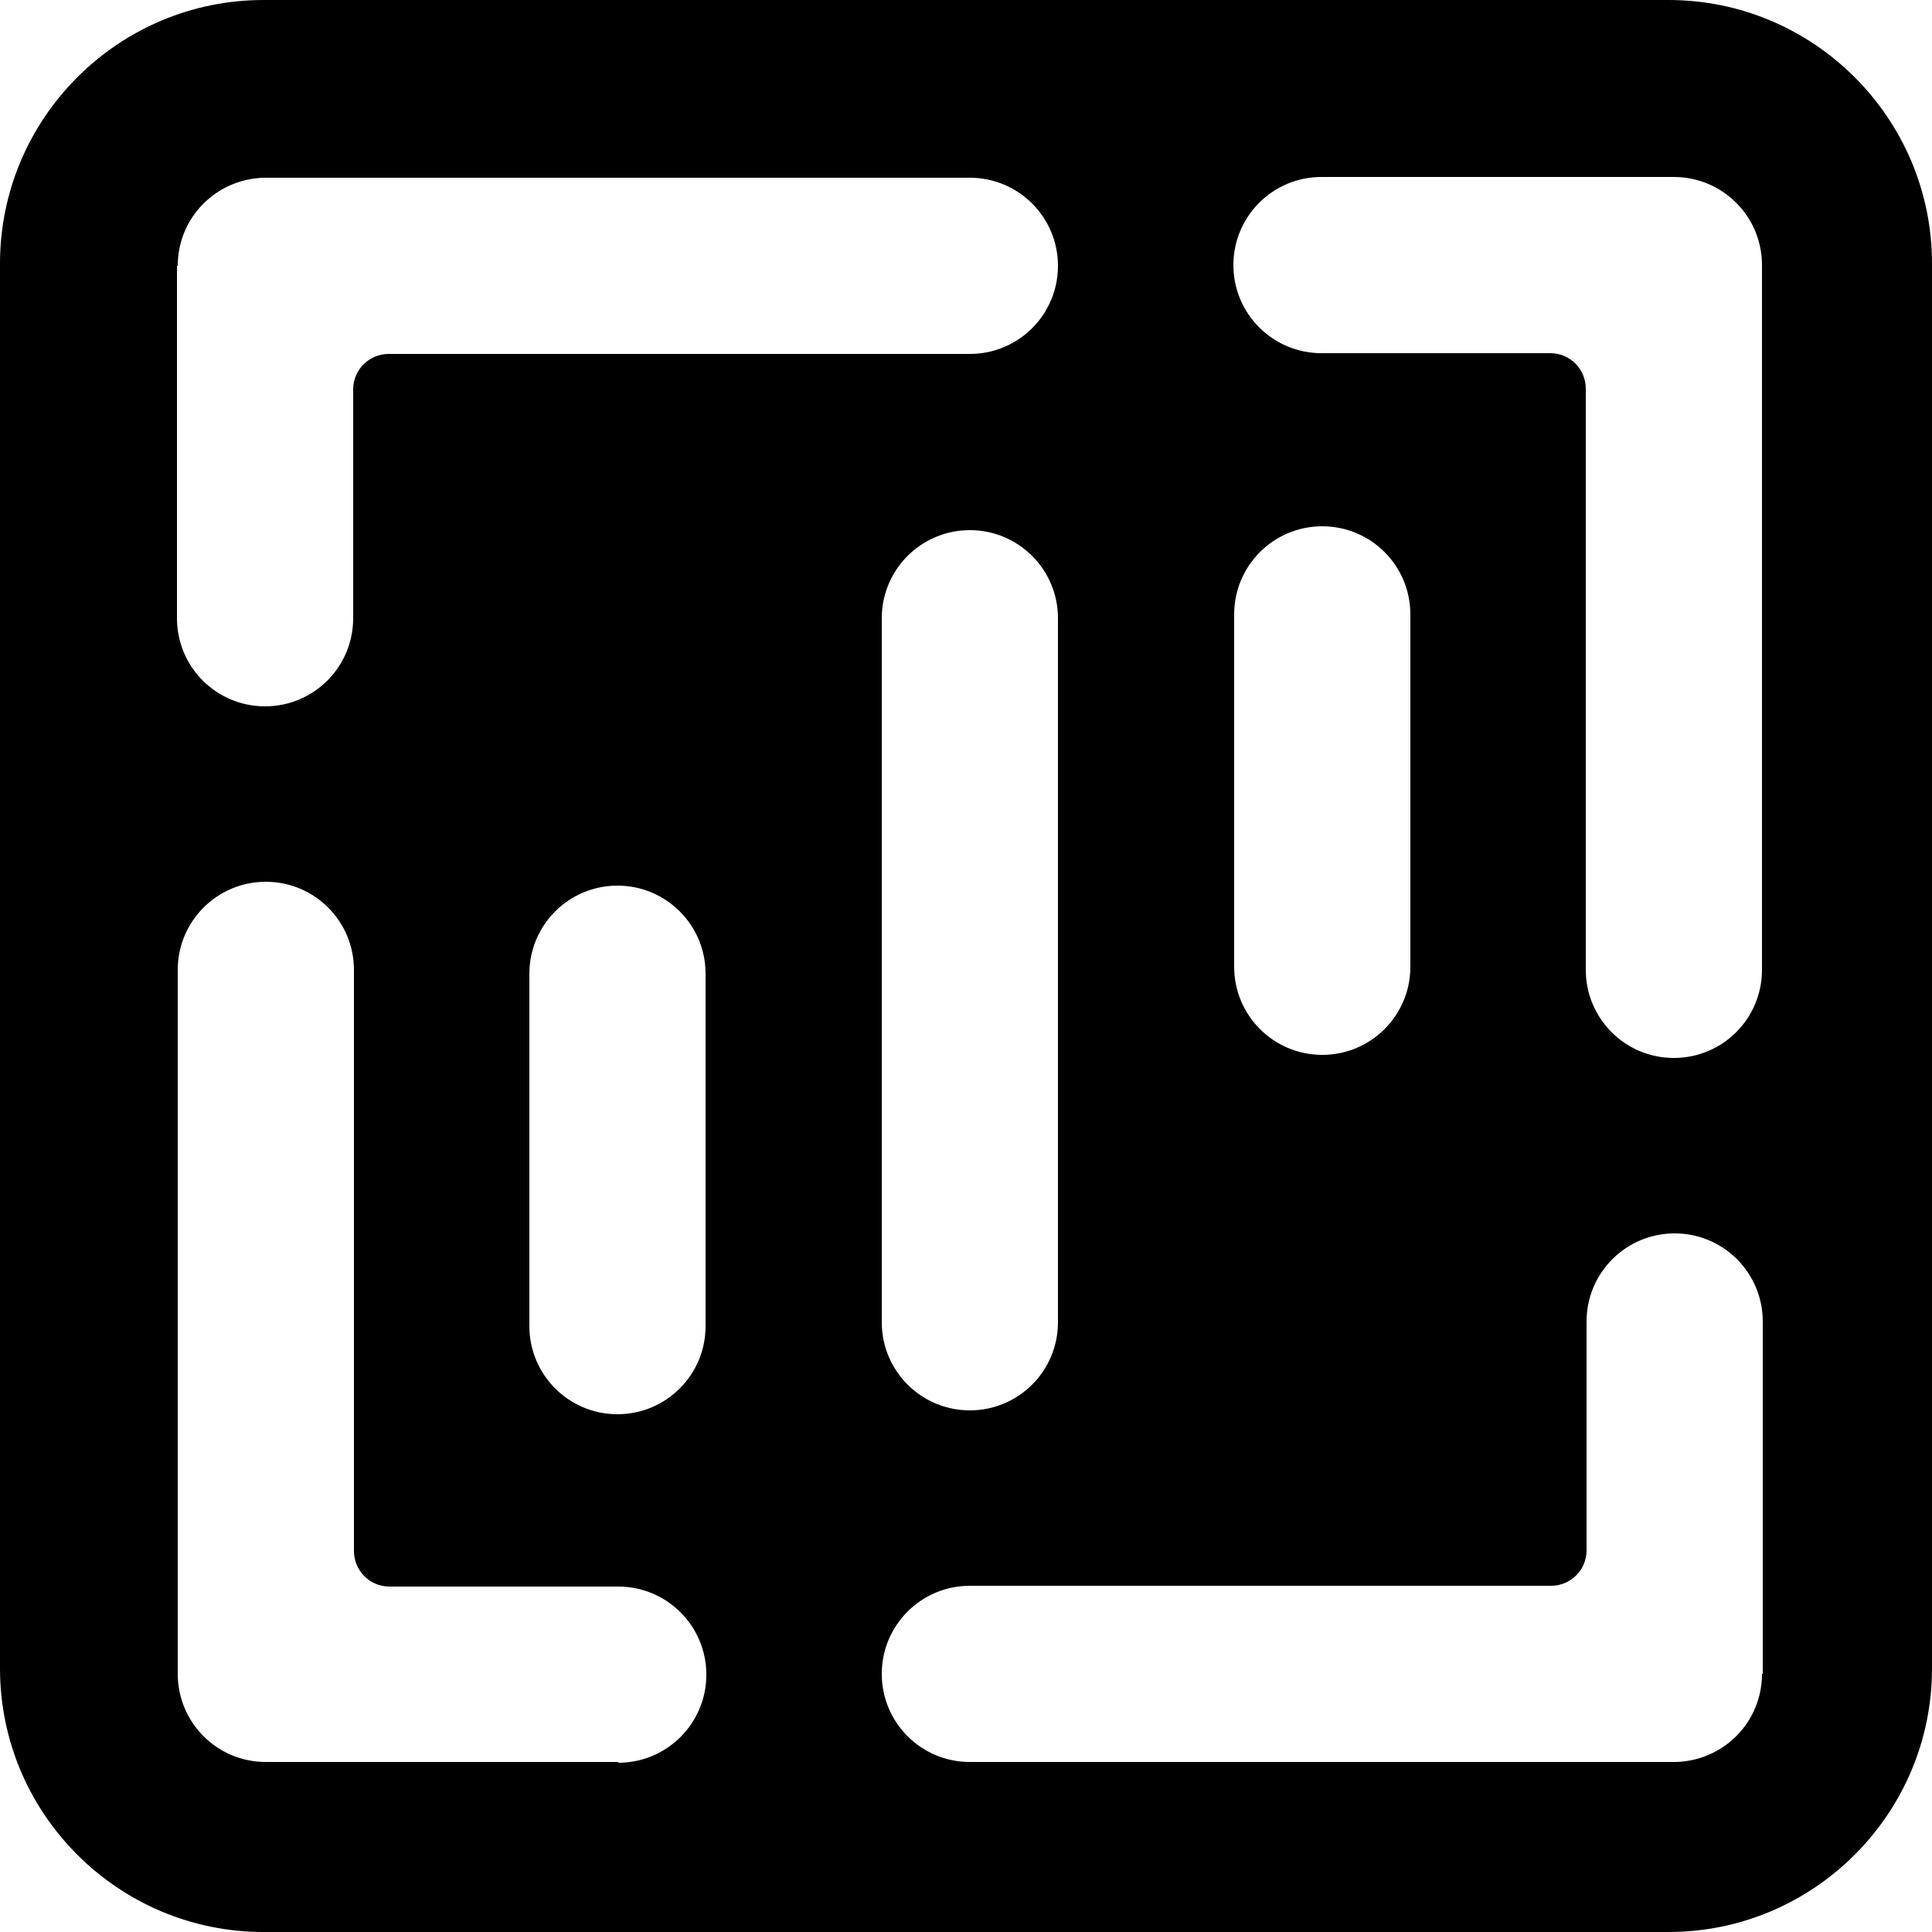
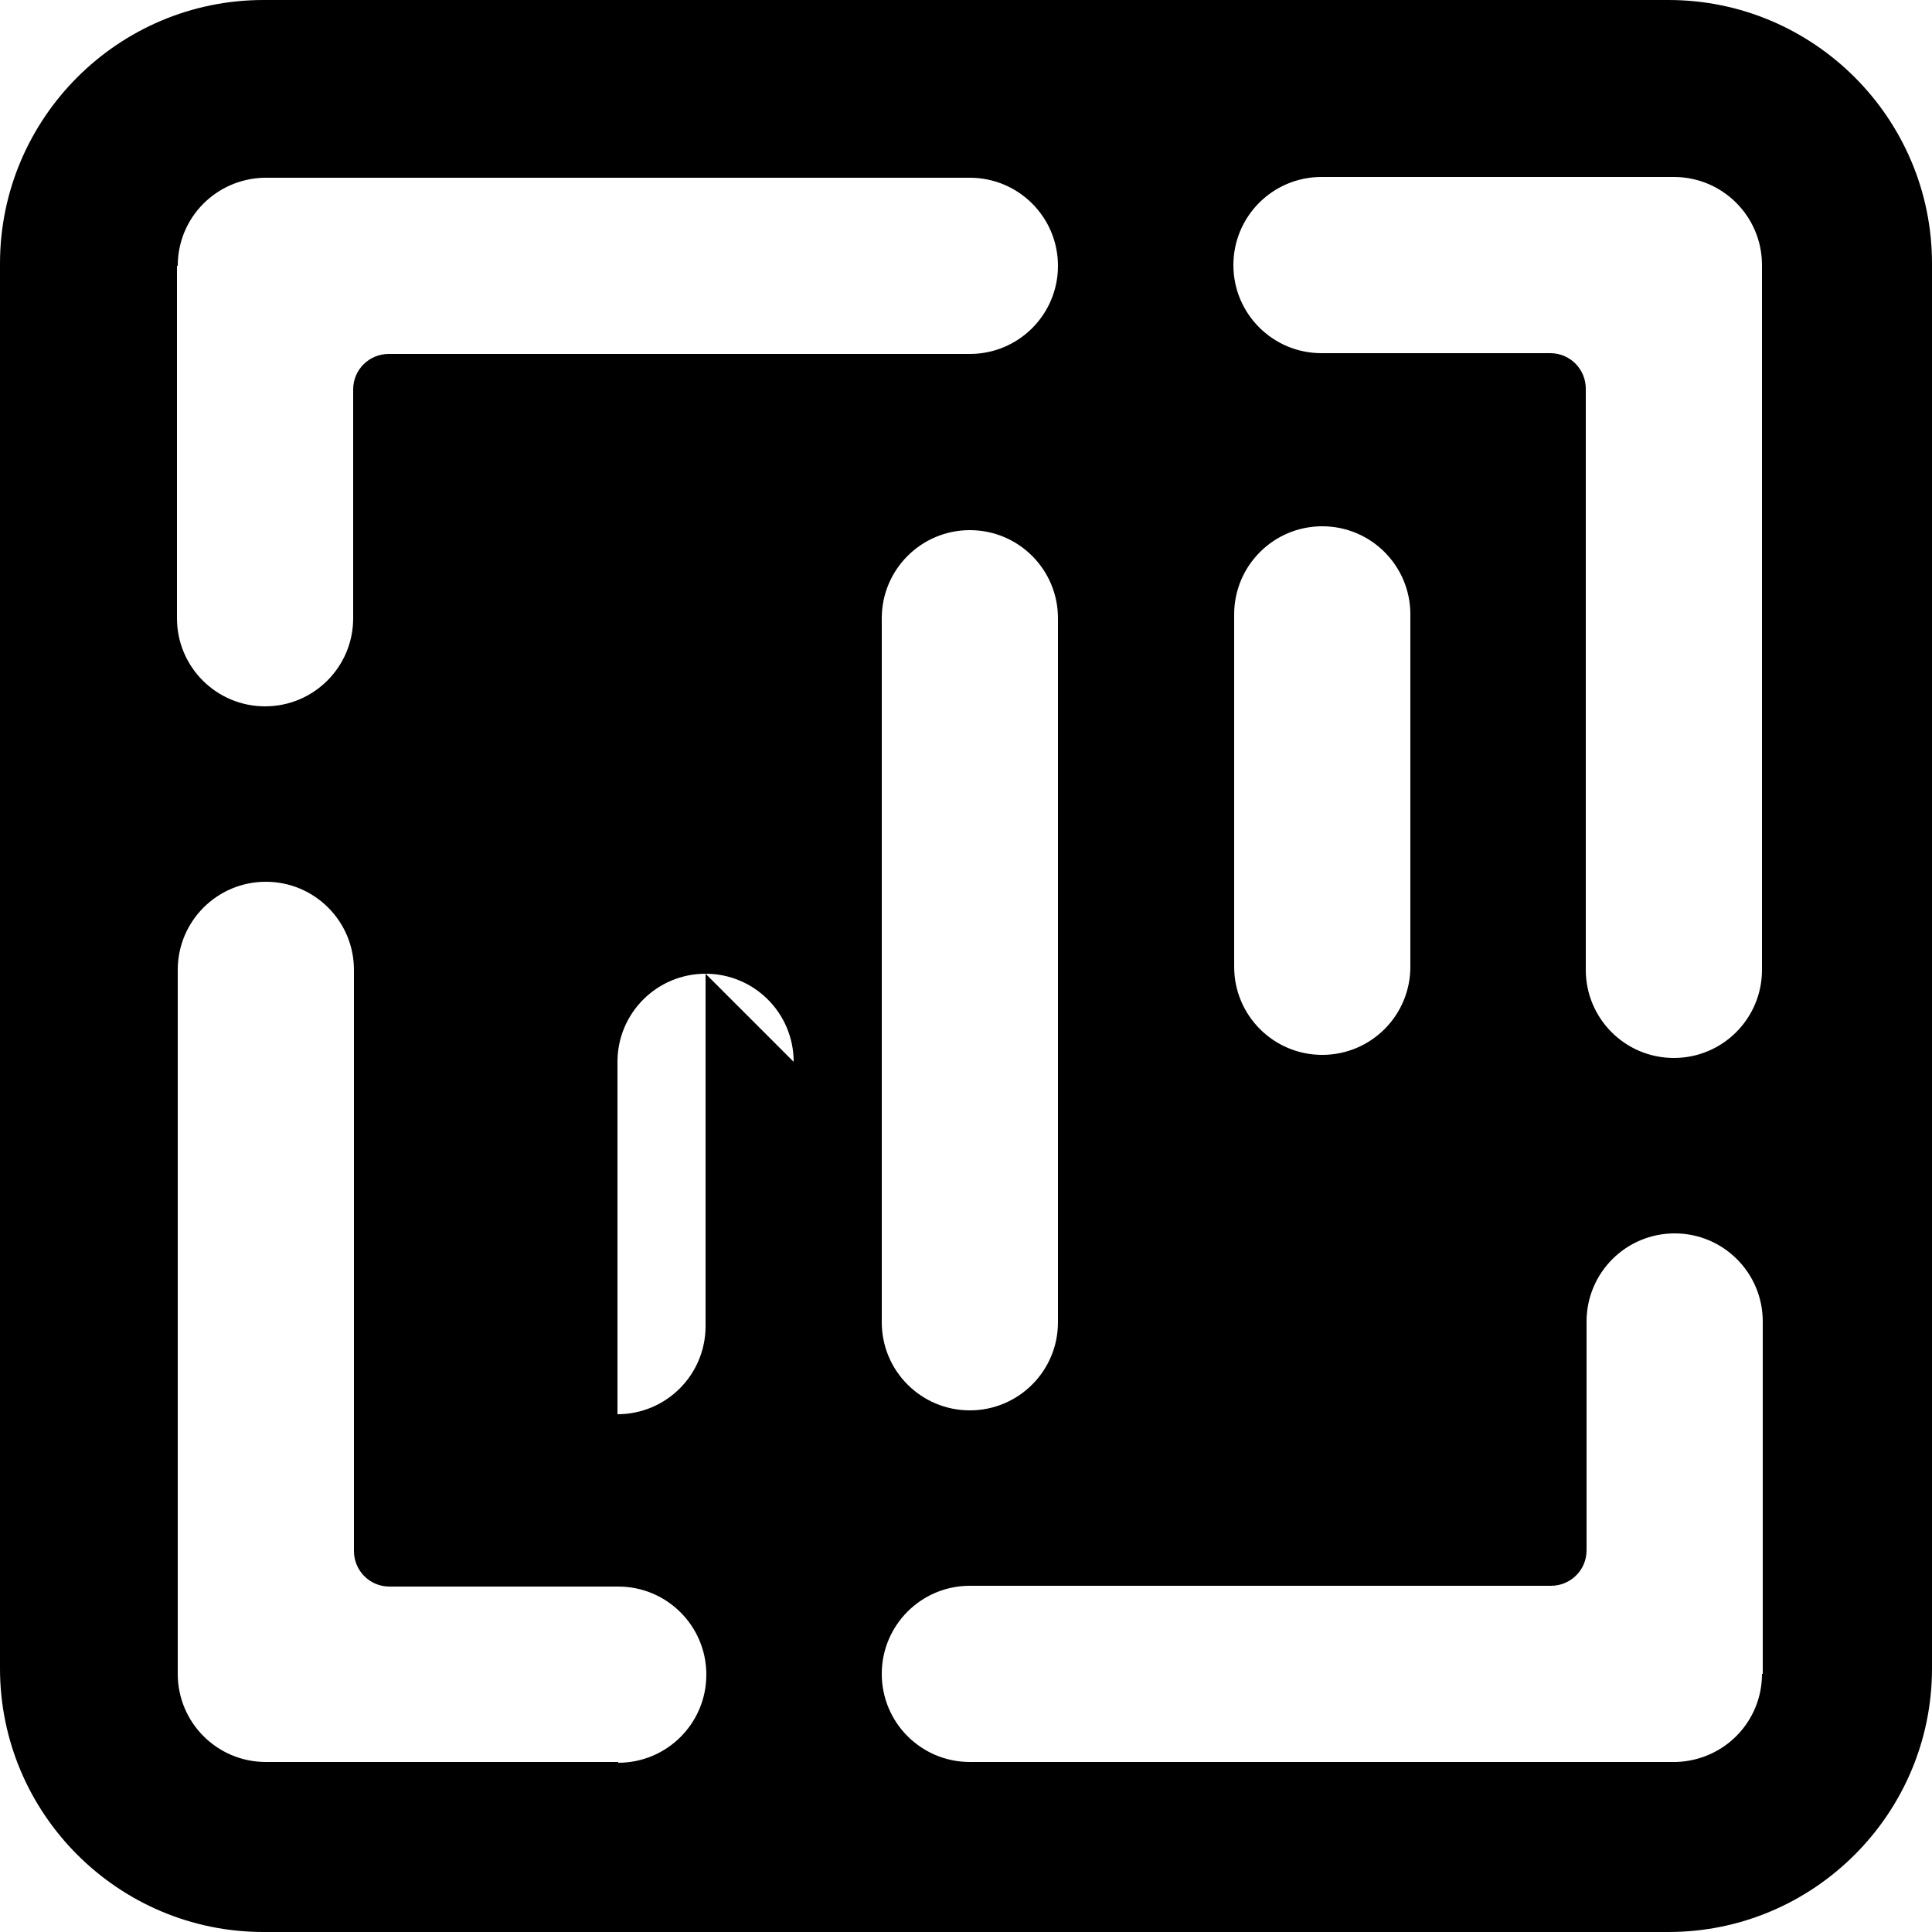
<svg xmlns="http://www.w3.org/2000/svg" id="a" version="1.1" viewBox="0 0 250 250">
  <defs>
    <style>
      .st0 {
        fill-rule: evenodd;
      }
    </style>
  </defs>
-   <path class="st0" d="M215.9,0H34.1C15.3,0,0,15.3,0,34.1v181.8c0,18.8,15.3,34.1,34.1,34.1h181.8c18.8,0,34.1-15.3,34.1-34.1V34.1c0-18.8-15.3-34.1-34.1-34.1ZM23,34.4c0-6.2,4.9-11.2,11.1-11.4h91.4c6.3,0,11.4,5.1,11.4,11.4s-5.1,11.4-11.4,11.4H50.3c-2.5,0-4.6,2-4.6,4.6v29.6c0,6.3-5.1,11.4-11.4,11.4s-11.4-5.1-11.4-11.4v-45.6ZM136.9,80v91.1c0,6.3-5.1,11.4-11.4,11.4s-11.4-5.1-11.4-11.4v-91.1c0-6.3,5.1-11.4,11.4-11.4s11.4,5.1,11.4,11.4ZM91.3,126v45.6c0,6.3-5.1,11.4-11.4,11.4s-11.4-5.1-11.4-11.4v-45.6c0-6.3,5.1-11.4,11.4-11.4s11.4,5.1,11.4,11.4ZM80,228h-45.6c-6.3,0-11.4-5.1-11.4-11.4v-91.1c0-6.3,5.1-11.4,11.4-11.4h0c6.3,0,11.4,5.1,11.4,11.4v75.2c0,2.5,2,4.6,4.6,4.6h29.6c6.3,0,11.4,5.1,11.4,11.4s-5.1,11.4-11.4,11.4ZM228,216.6c0,6.2-4.9,11.2-11.1,11.4h-91.4c-6.3,0-11.4-5.1-11.4-11.4s5.1-11.4,11.4-11.4h75.2c2.5,0,4.6-2,4.6-4.6v-29.6c0-6.3,5.1-11.4,11.4-11.4h0c6.3,0,11.4,5.1,11.4,11.4v45.6ZM159.7,125.1v-45.6c0-6.3,5.1-11.4,11.4-11.4s11.4,5.1,11.4,11.4v45.6c0,6.3-5.1,11.4-11.4,11.4s-11.4-5.1-11.4-11.4ZM228,125.5c0,6.3-5.1,11.4-11.4,11.4s-11.4-5.1-11.4-11.4V50.3c0-2.5-2-4.6-4.6-4.6h-29.6c-6.3,0-11.4-5.1-11.4-11.4s5.1-11.4,11.4-11.4h45.6c6.3,0,11.4,5.1,11.4,11.4v91.1Z" />
+   <path class="st0" d="M215.9,0H34.1C15.3,0,0,15.3,0,34.1v181.8c0,18.8,15.3,34.1,34.1,34.1h181.8c18.8,0,34.1-15.3,34.1-34.1V34.1c0-18.8-15.3-34.1-34.1-34.1ZM23,34.4c0-6.2,4.9-11.2,11.1-11.4h91.4c6.3,0,11.4,5.1,11.4,11.4s-5.1,11.4-11.4,11.4H50.3c-2.5,0-4.6,2-4.6,4.6v29.6c0,6.3-5.1,11.4-11.4,11.4s-11.4-5.1-11.4-11.4v-45.6ZM136.9,80v91.1c0,6.3-5.1,11.4-11.4,11.4s-11.4-5.1-11.4-11.4v-91.1c0-6.3,5.1-11.4,11.4-11.4s11.4,5.1,11.4,11.4ZM91.3,126v45.6c0,6.3-5.1,11.4-11.4,11.4v-45.6c0-6.3,5.1-11.4,11.4-11.4s11.4,5.1,11.4,11.4ZM80,228h-45.6c-6.3,0-11.4-5.1-11.4-11.4v-91.1c0-6.3,5.1-11.4,11.4-11.4h0c6.3,0,11.4,5.1,11.4,11.4v75.2c0,2.5,2,4.6,4.6,4.6h29.6c6.3,0,11.4,5.1,11.4,11.4s-5.1,11.4-11.4,11.4ZM228,216.6c0,6.2-4.9,11.2-11.1,11.4h-91.4c-6.3,0-11.4-5.1-11.4-11.4s5.1-11.4,11.4-11.4h75.2c2.5,0,4.6-2,4.6-4.6v-29.6c0-6.3,5.1-11.4,11.4-11.4h0c6.3,0,11.4,5.1,11.4,11.4v45.6ZM159.7,125.1v-45.6c0-6.3,5.1-11.4,11.4-11.4s11.4,5.1,11.4,11.4v45.6c0,6.3-5.1,11.4-11.4,11.4s-11.4-5.1-11.4-11.4ZM228,125.5c0,6.3-5.1,11.4-11.4,11.4s-11.4-5.1-11.4-11.4V50.3c0-2.5-2-4.6-4.6-4.6h-29.6c-6.3,0-11.4-5.1-11.4-11.4s5.1-11.4,11.4-11.4h45.6c6.3,0,11.4,5.1,11.4,11.4v91.1Z" />
</svg>